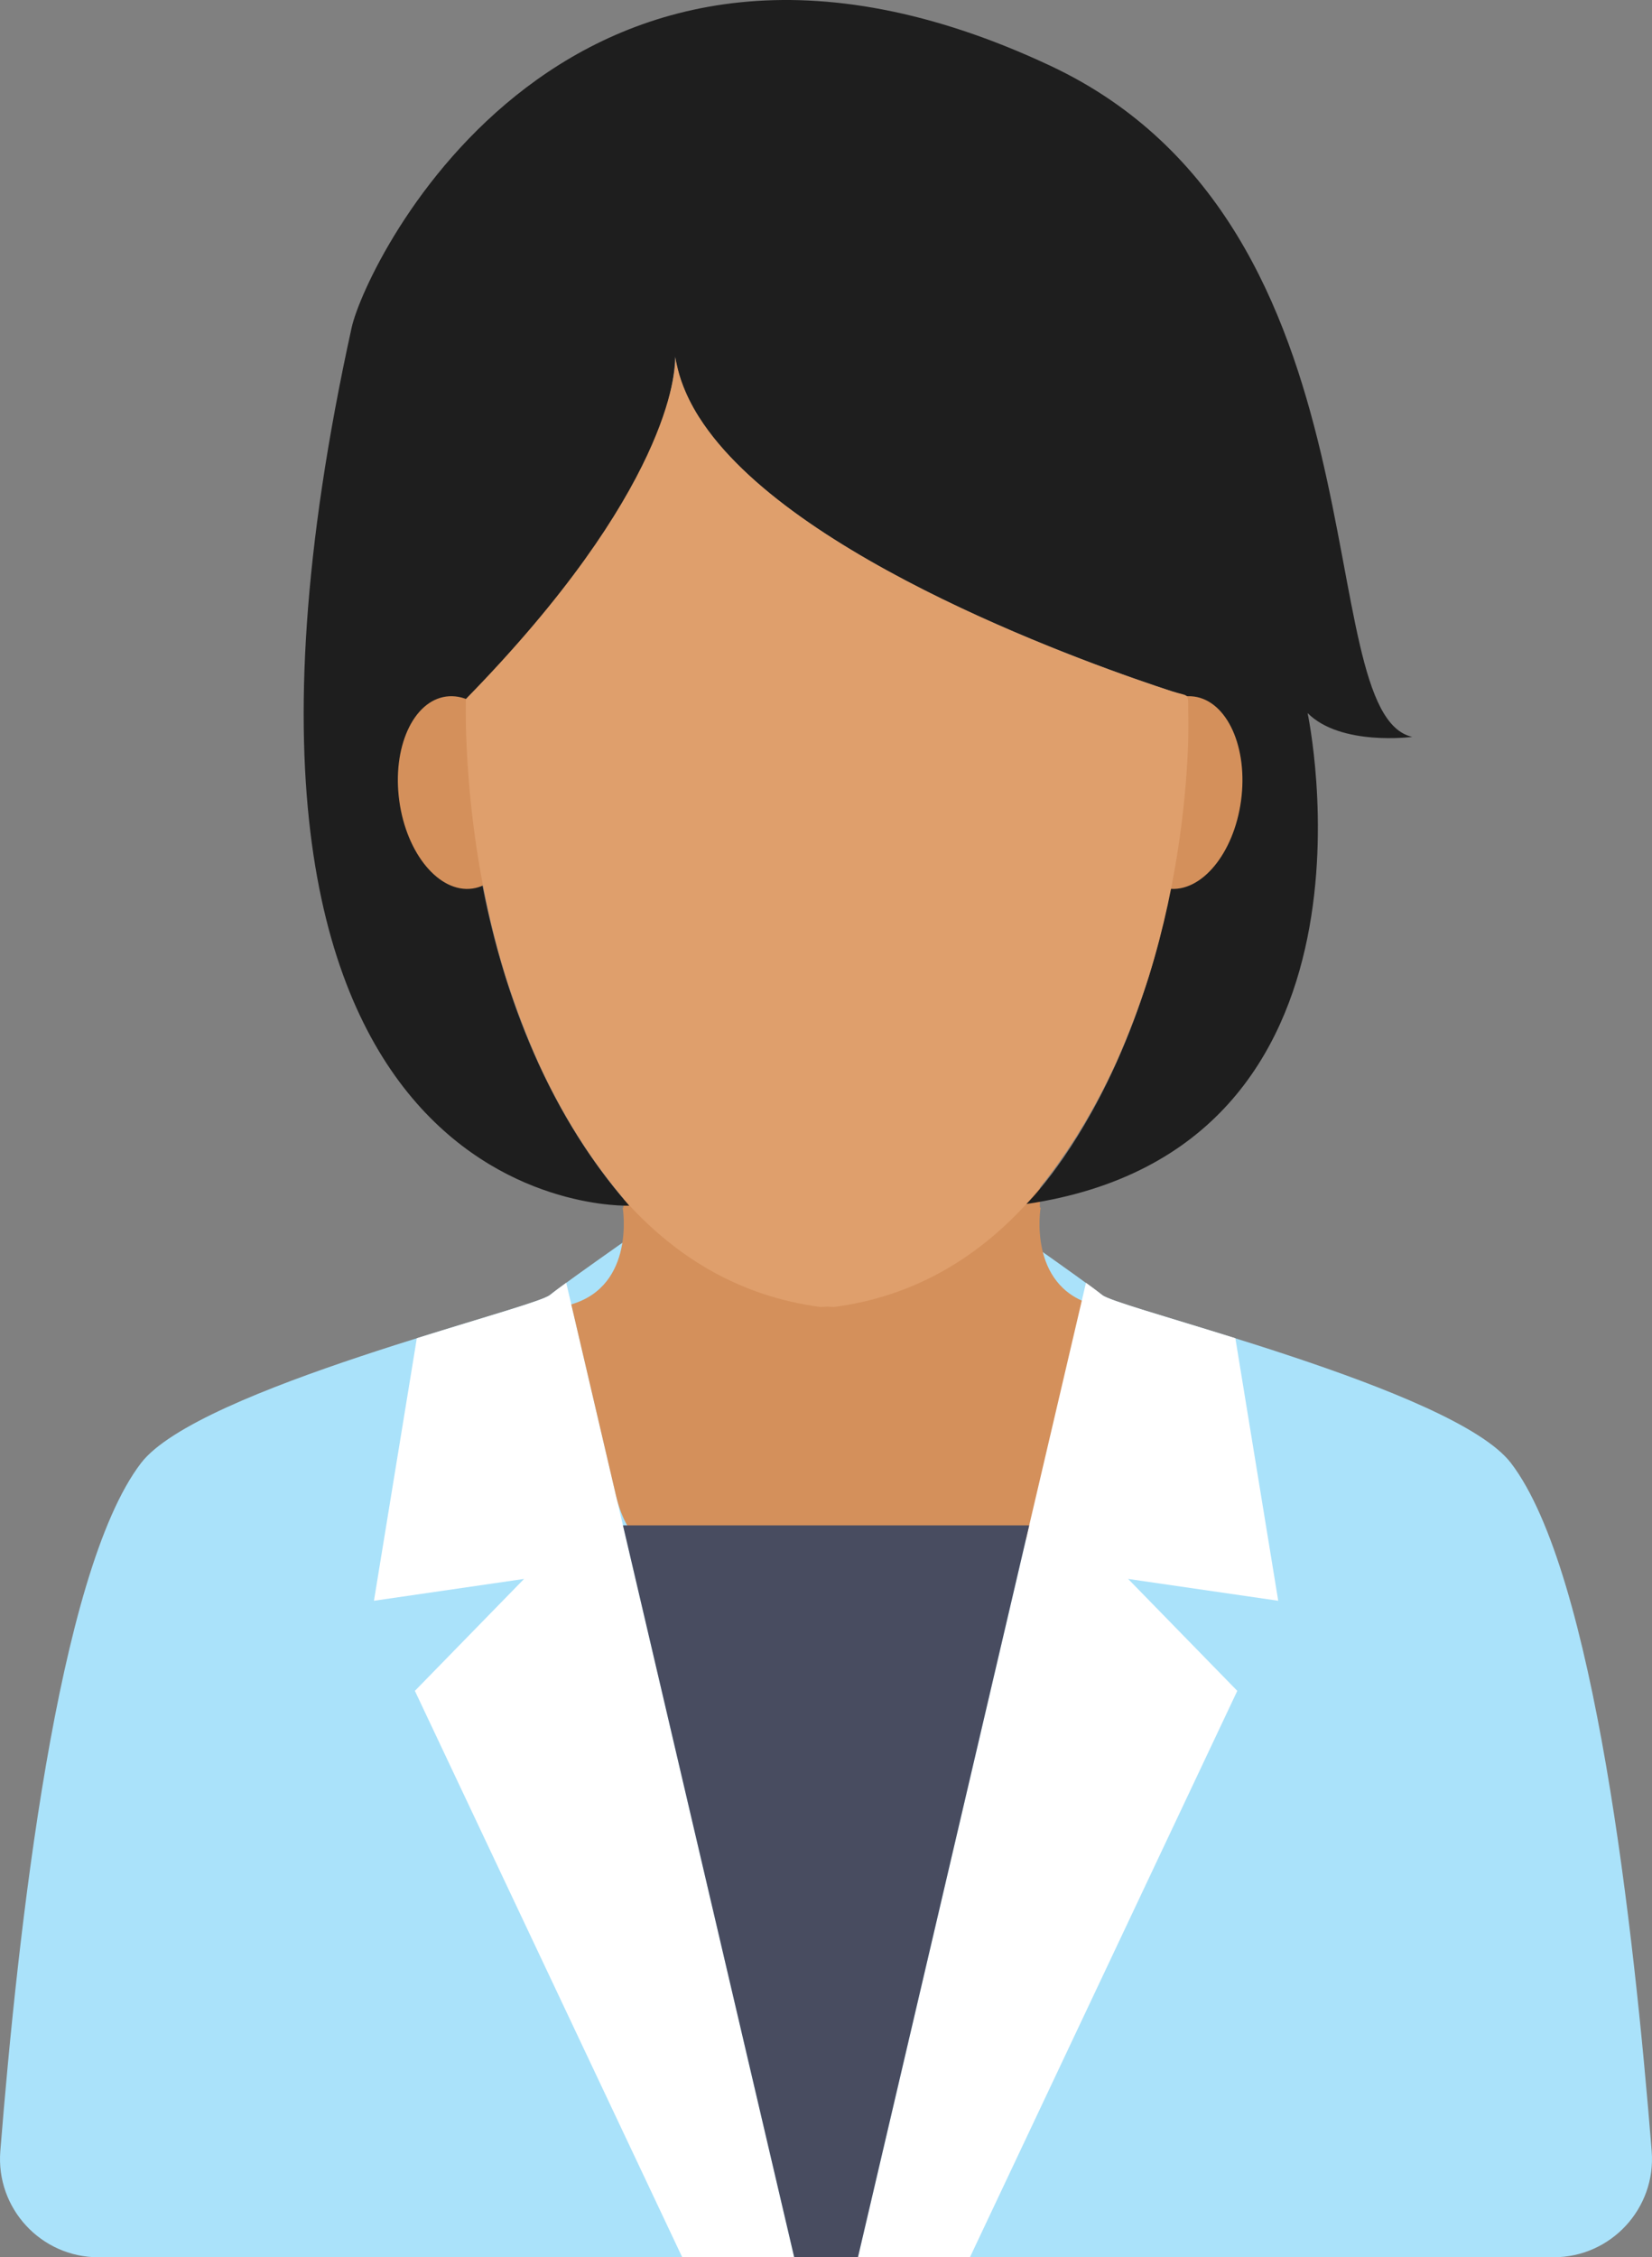
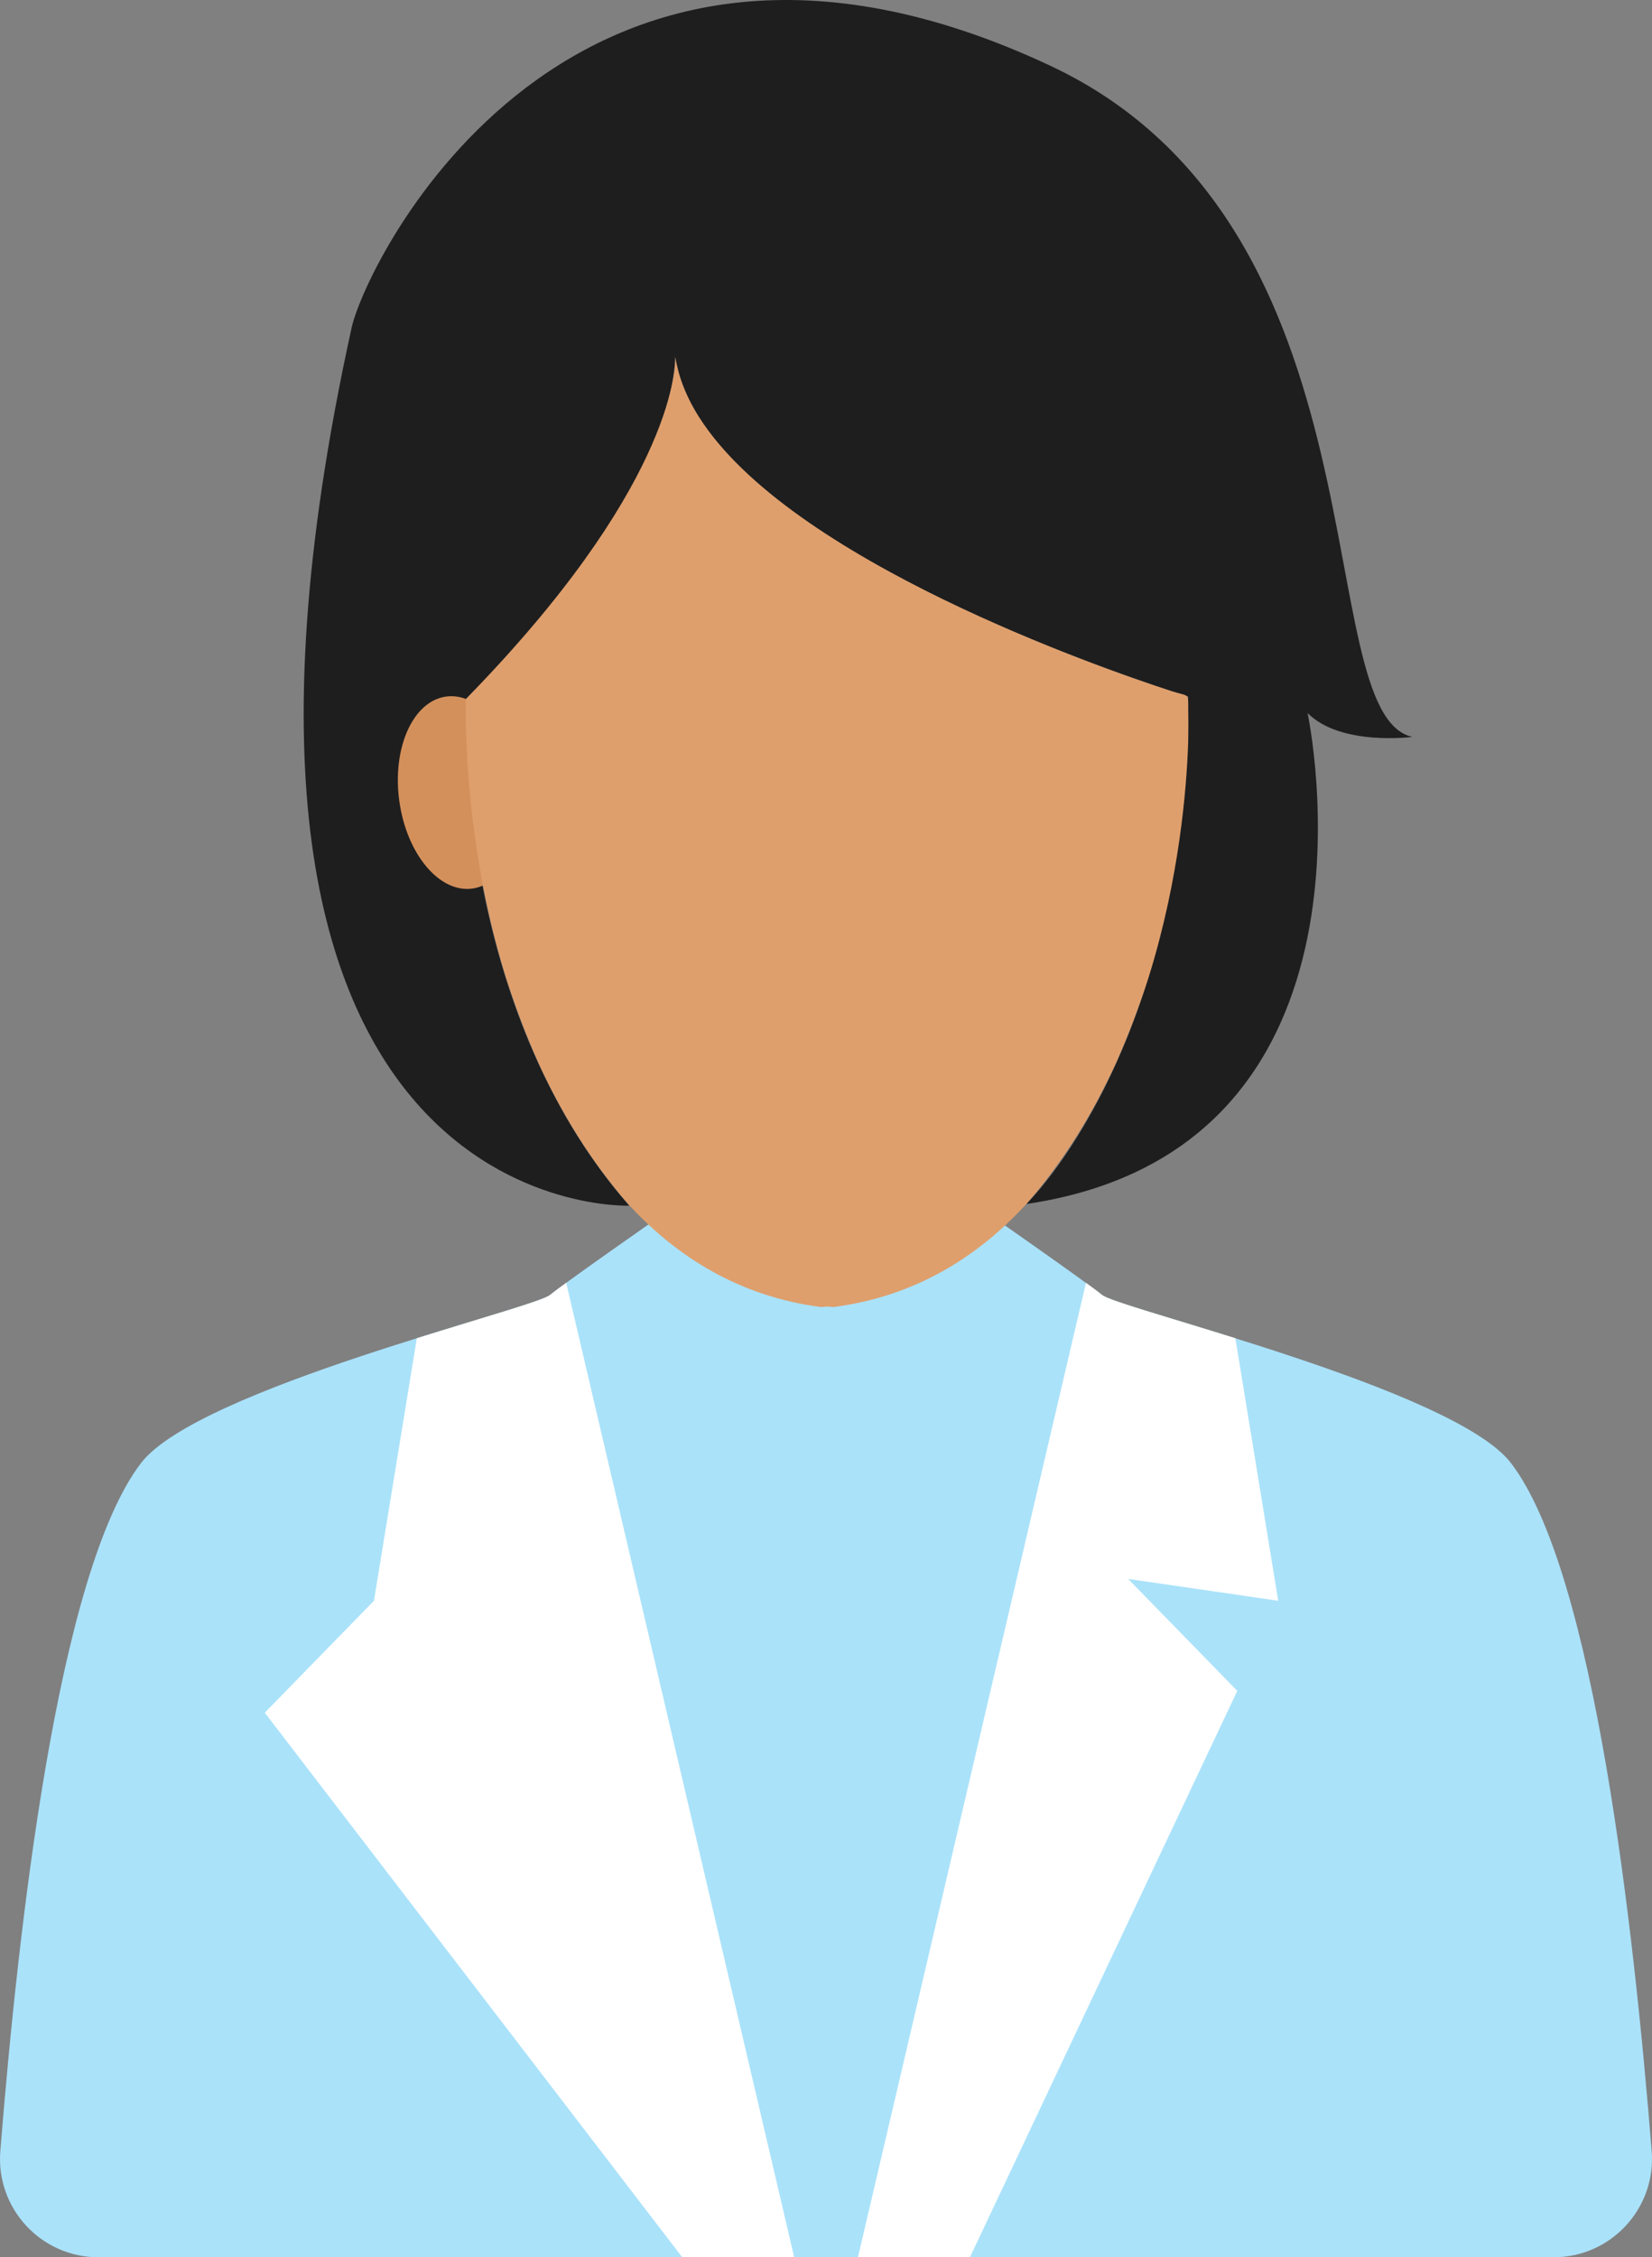
<svg xmlns="http://www.w3.org/2000/svg" version="1.1" id="Isolation_Mode" x="0px" y="0px" width="198.058px" height="270.5px" viewBox="0 0 198.058 270.5" enable-background="new 0 0 198.058 270.5" xml:space="preserve">
  <rect x="0" y="0" width="198.058" height="270.5" fill="#808080" stroke="none" />
  <g>
    <path fill="#AAE2FA" d="M181.15,175.326c-6.816-8.9-46.969-18.468-49.013-20.129c-2.045-1.663-14.712-10.482-14.712-10.482H99.028   H80.633c0,0-12.669,8.819-14.714,10.482c-2.045,1.661-42.196,11.229-49.011,20.129c-10.045,13.112-14.761,56.14-16.87,82.446   c-0.55,6.862,4.876,12.729,11.76,12.729h87.23h87.231c6.883,0,12.31-5.867,11.76-12.729   C195.911,231.466,191.193,188.438,181.15,175.326z" />
-     <path fill="#FFFFFF" d="M67.884,153.725c-0.897,0.652-1.603,1.178-1.965,1.472c-0.811,0.66-7.615,2.563-15.946,5.17l-5.14,31.461   l17.997-2.617l-13.09,13.414L81.793,270.5h13.424L67.884,153.725z" />
-     <path fill="#D4905B" d="M124.758,144.715h-0.089v-8.521c-5.774,8.03-13.607,14.044-24.285,15.451   c-0.232-0.031-0.446-0.091-0.678-0.129c-0.233,0.038-0.443,0.098-0.677,0.129c-10.678-1.407-18.509-7.42-24.284-15.451v8.521   h-0.091c0,0,1.582,9.328-6.162,11.596c0,0,3.932,16.811,5.348,22.863c2.357,10.067,10.618,8.712,25.146,8.238   c0.012,0,0.029,0,0.043,0c0.016,0,0.029,0,0.045,0c0.215,0.011,0.42-0.007,0.632-0.007c0.211,0,0.42,0.018,0.633,0.007   c0.016,0,0.029,0,0.045,0s0.031,0,0.046,0c14.525,0.474,22.786,1.829,25.141-8.238c1.418-6.052,5.353-22.863,5.353-22.863   C123.177,154.043,124.758,144.715,124.758,144.715z" />
+     <path fill="#FFFFFF" d="M67.884,153.725c-0.897,0.652-1.603,1.178-1.965,1.472c-0.811,0.66-7.615,2.563-15.946,5.17l-5.14,31.461   l-13.09,13.414L81.793,270.5h13.424L67.884,153.725z" />
    <path fill="#FFFFFF" d="M130.197,153.725c0.894,0.652,1.602,1.178,1.961,1.472c0.811,0.66,7.615,2.563,15.95,5.17l5.138,31.461   l-17.996-2.617l13.088,13.414L116.285,270.5h-13.426L130.197,153.725z" />
-     <polygon fill="#484C60" points="74.689,182.796 123.389,182.796 102.859,270.5 95.218,270.5  " />
    <path fill="#1E1E1E" d="M80.932,42.69c0,0,0.854,15.678-25.09,42.193c0,0-1.409,35.682,19.601,59.598   c0,0-56.93,2.27-33.287-105.212c1.724-7.825,26.151-58.461,83.818-31.365c41.105,19.316,30.793,77.549,43.336,80.402   c0,0-8.551,1.14-12.543-2.853c0,0,11.176,52.205-33.727,58.832c0,0,19.435-18.672,19.4-60.827   C142.44,83.458,84.211,65.851,80.932,42.69z" />
    <g>
      <path fill="#D4905B" d="M62.246,93.998c0.868,6.354-1.65,11.942-5.62,12.485c-3.971,0.542-7.892-4.172-8.757-10.522    c-0.868-6.356,1.649-11.945,5.616-12.489C57.456,82.932,61.378,87.643,62.246,93.998z" />
-       <path fill="#D4905B" d="M134.408,93.998c-0.867,6.354,1.651,11.942,5.62,12.485c3.972,0.542,7.893-4.172,8.758-10.522    c0.867-6.356-1.649-11.945-5.616-12.489C139.198,82.932,135.276,87.643,134.408,93.998z" />
    </g>
    <path fill="#DF9F6C" d="M123.04,144.285c4.58-5.255,8.087-11.069,10.771-16.944c1.513-3.381,2.824-6.878,3.945-10.392   c3.648-11.73,4.514-22.482,4.697-28.061c0.027-1.319,0.029-2.662,0.004-4.025c0.018-1.892-0.017-1.405-1.929-2.011   c-8.792-2.861-45.847-15.743-56.71-32.854c-0.021-0.035-0.046-0.071-0.071-0.107c-0.841-1.345-1.518-2.713-2.011-4.104   c-0.024-0.072-0.051-0.143-0.078-0.215c-0.152-0.449-0.286-0.904-0.398-1.358c-0.013-0.059-0.024-0.117-0.04-0.177   c-0.09-0.396-0.194-0.791-0.254-1.188c0.007,1.665-0.642,15.903-25.112,40.914c0,0-0.564,16.124,4.744,33.188   c1.122,3.514,2.432,7.011,3.945,10.392c2.69,5.892,6.208,11.722,10.806,16.99c5.914,6.426,13.432,11.028,23.01,12.289   c0.27,0,0.544-0.026,0.819-0.047c0.274,0.021,0.548,0.047,0.819,0.047c9.551-1.257,17.054-5.84,22.958-12.237   C122.978,144.354,123.014,144.316,123.04,144.285z" />
  </g>
</svg>